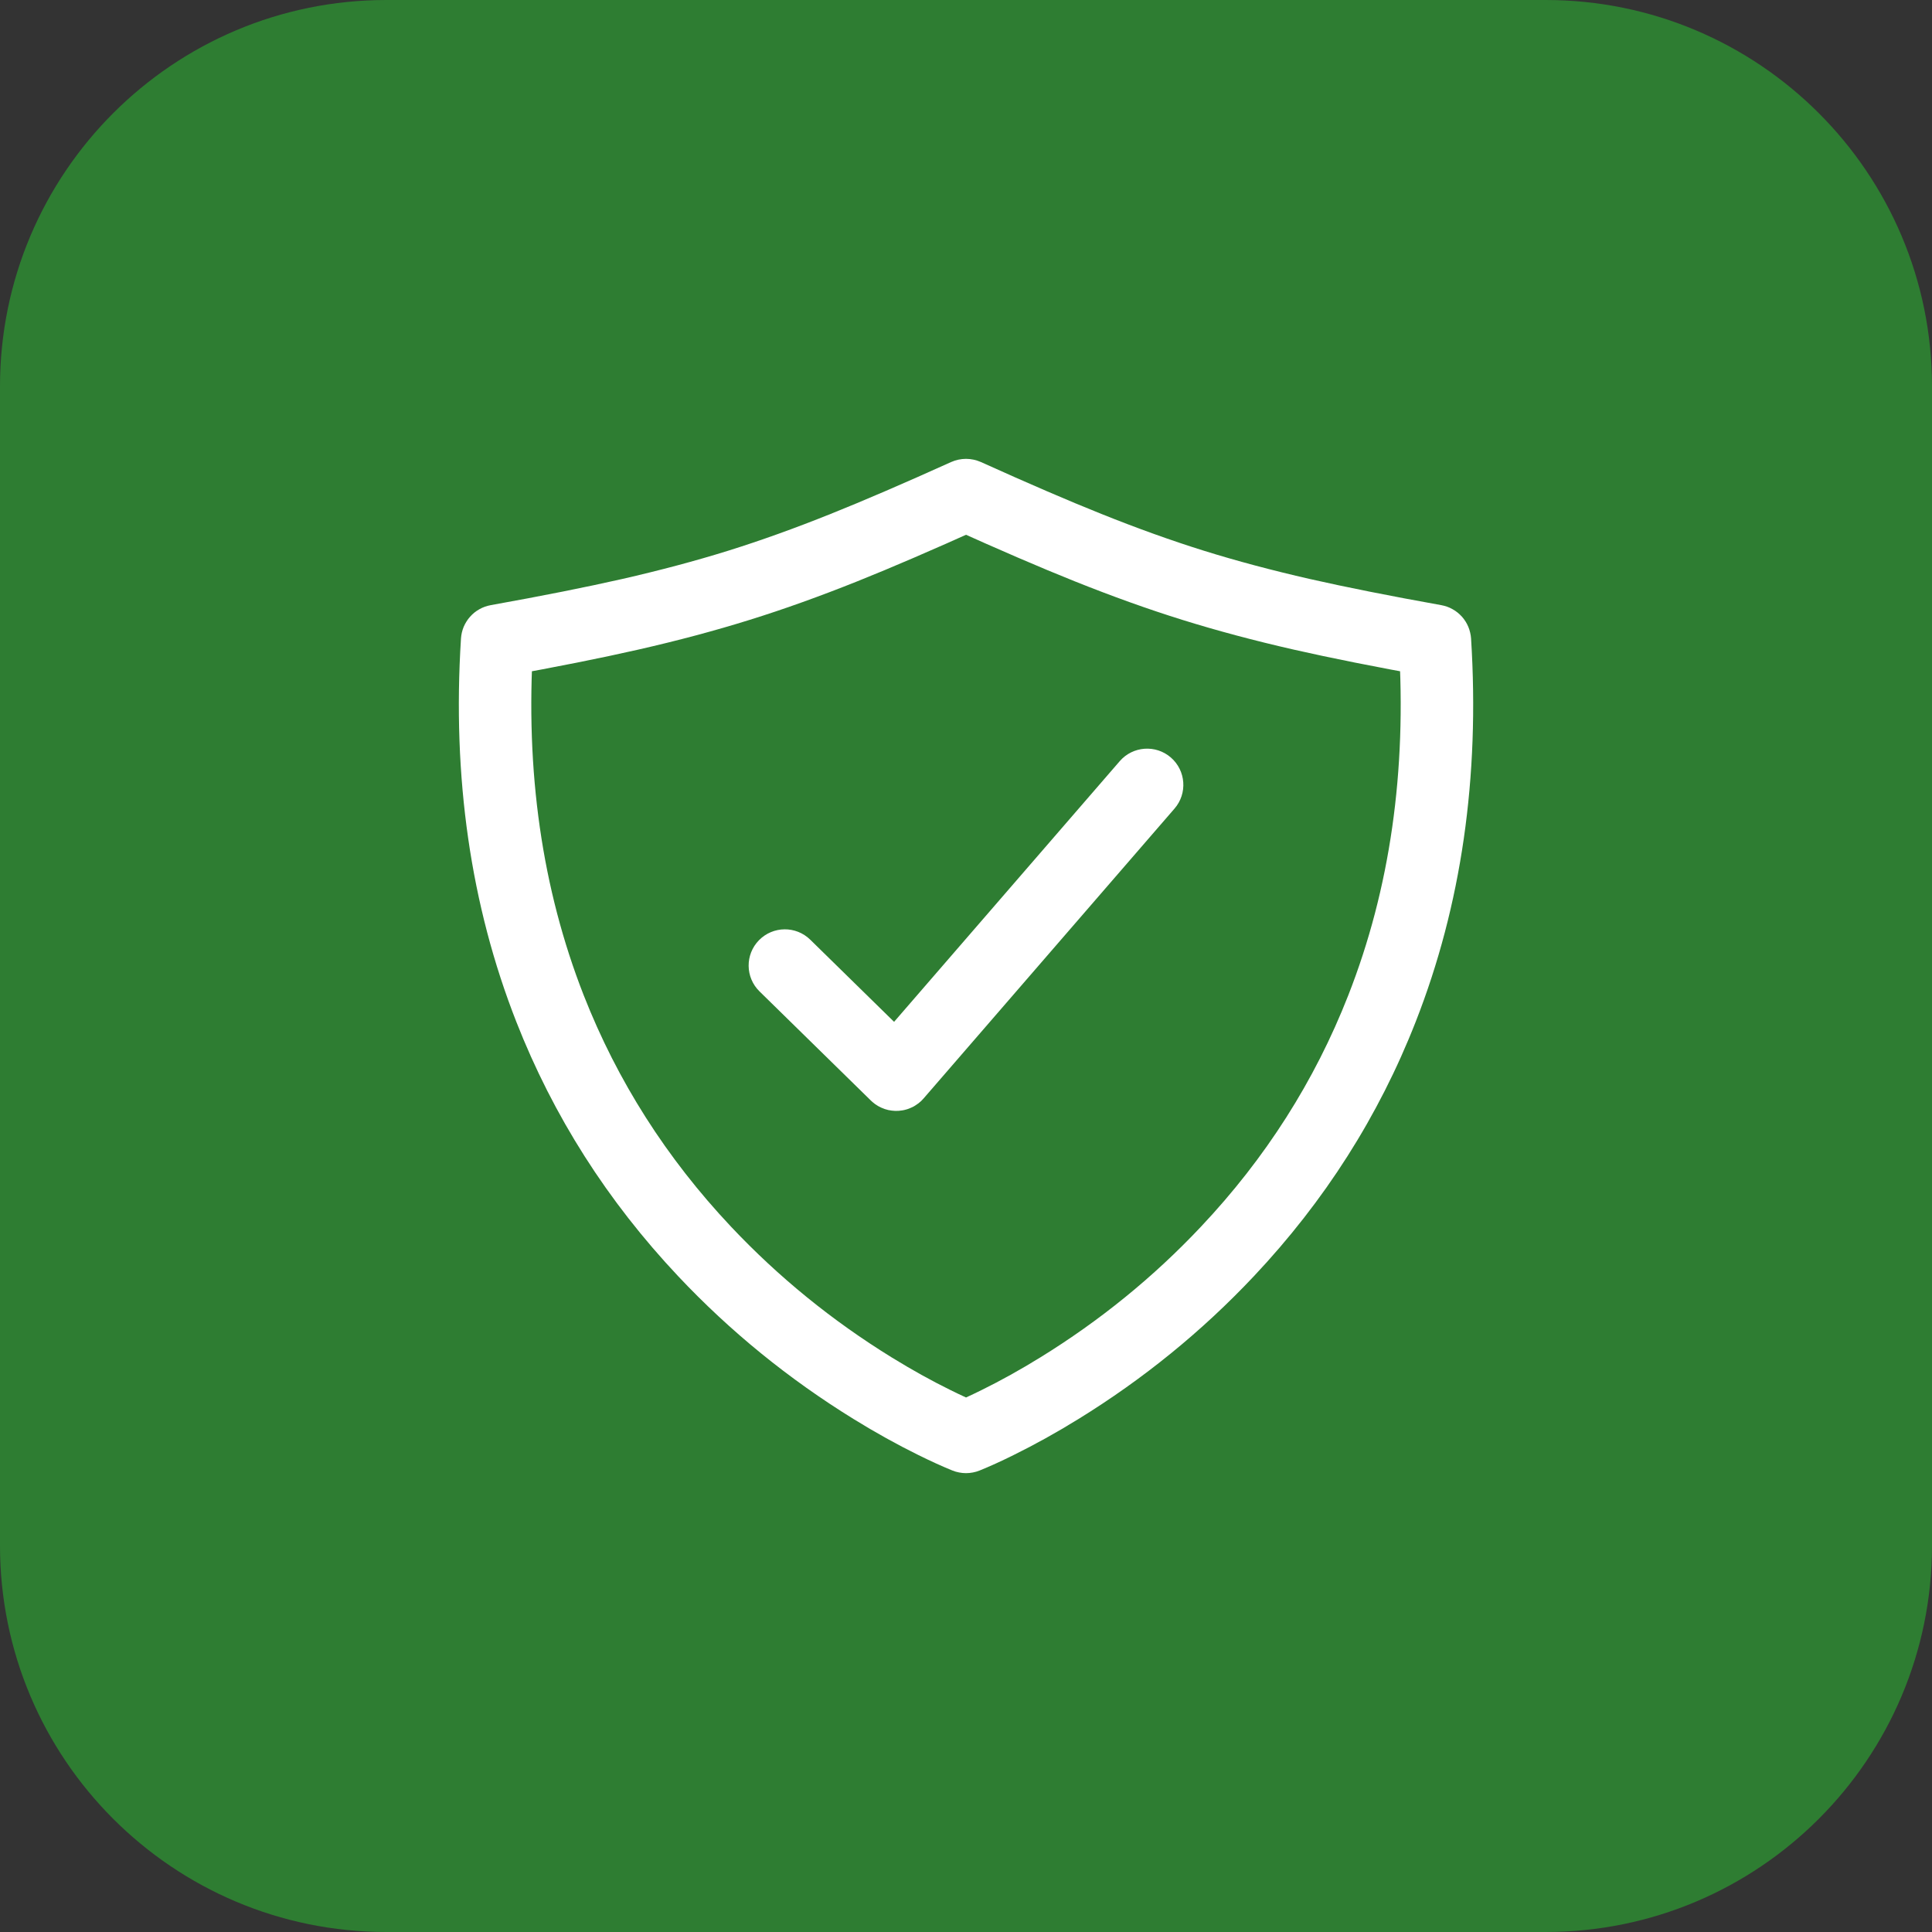
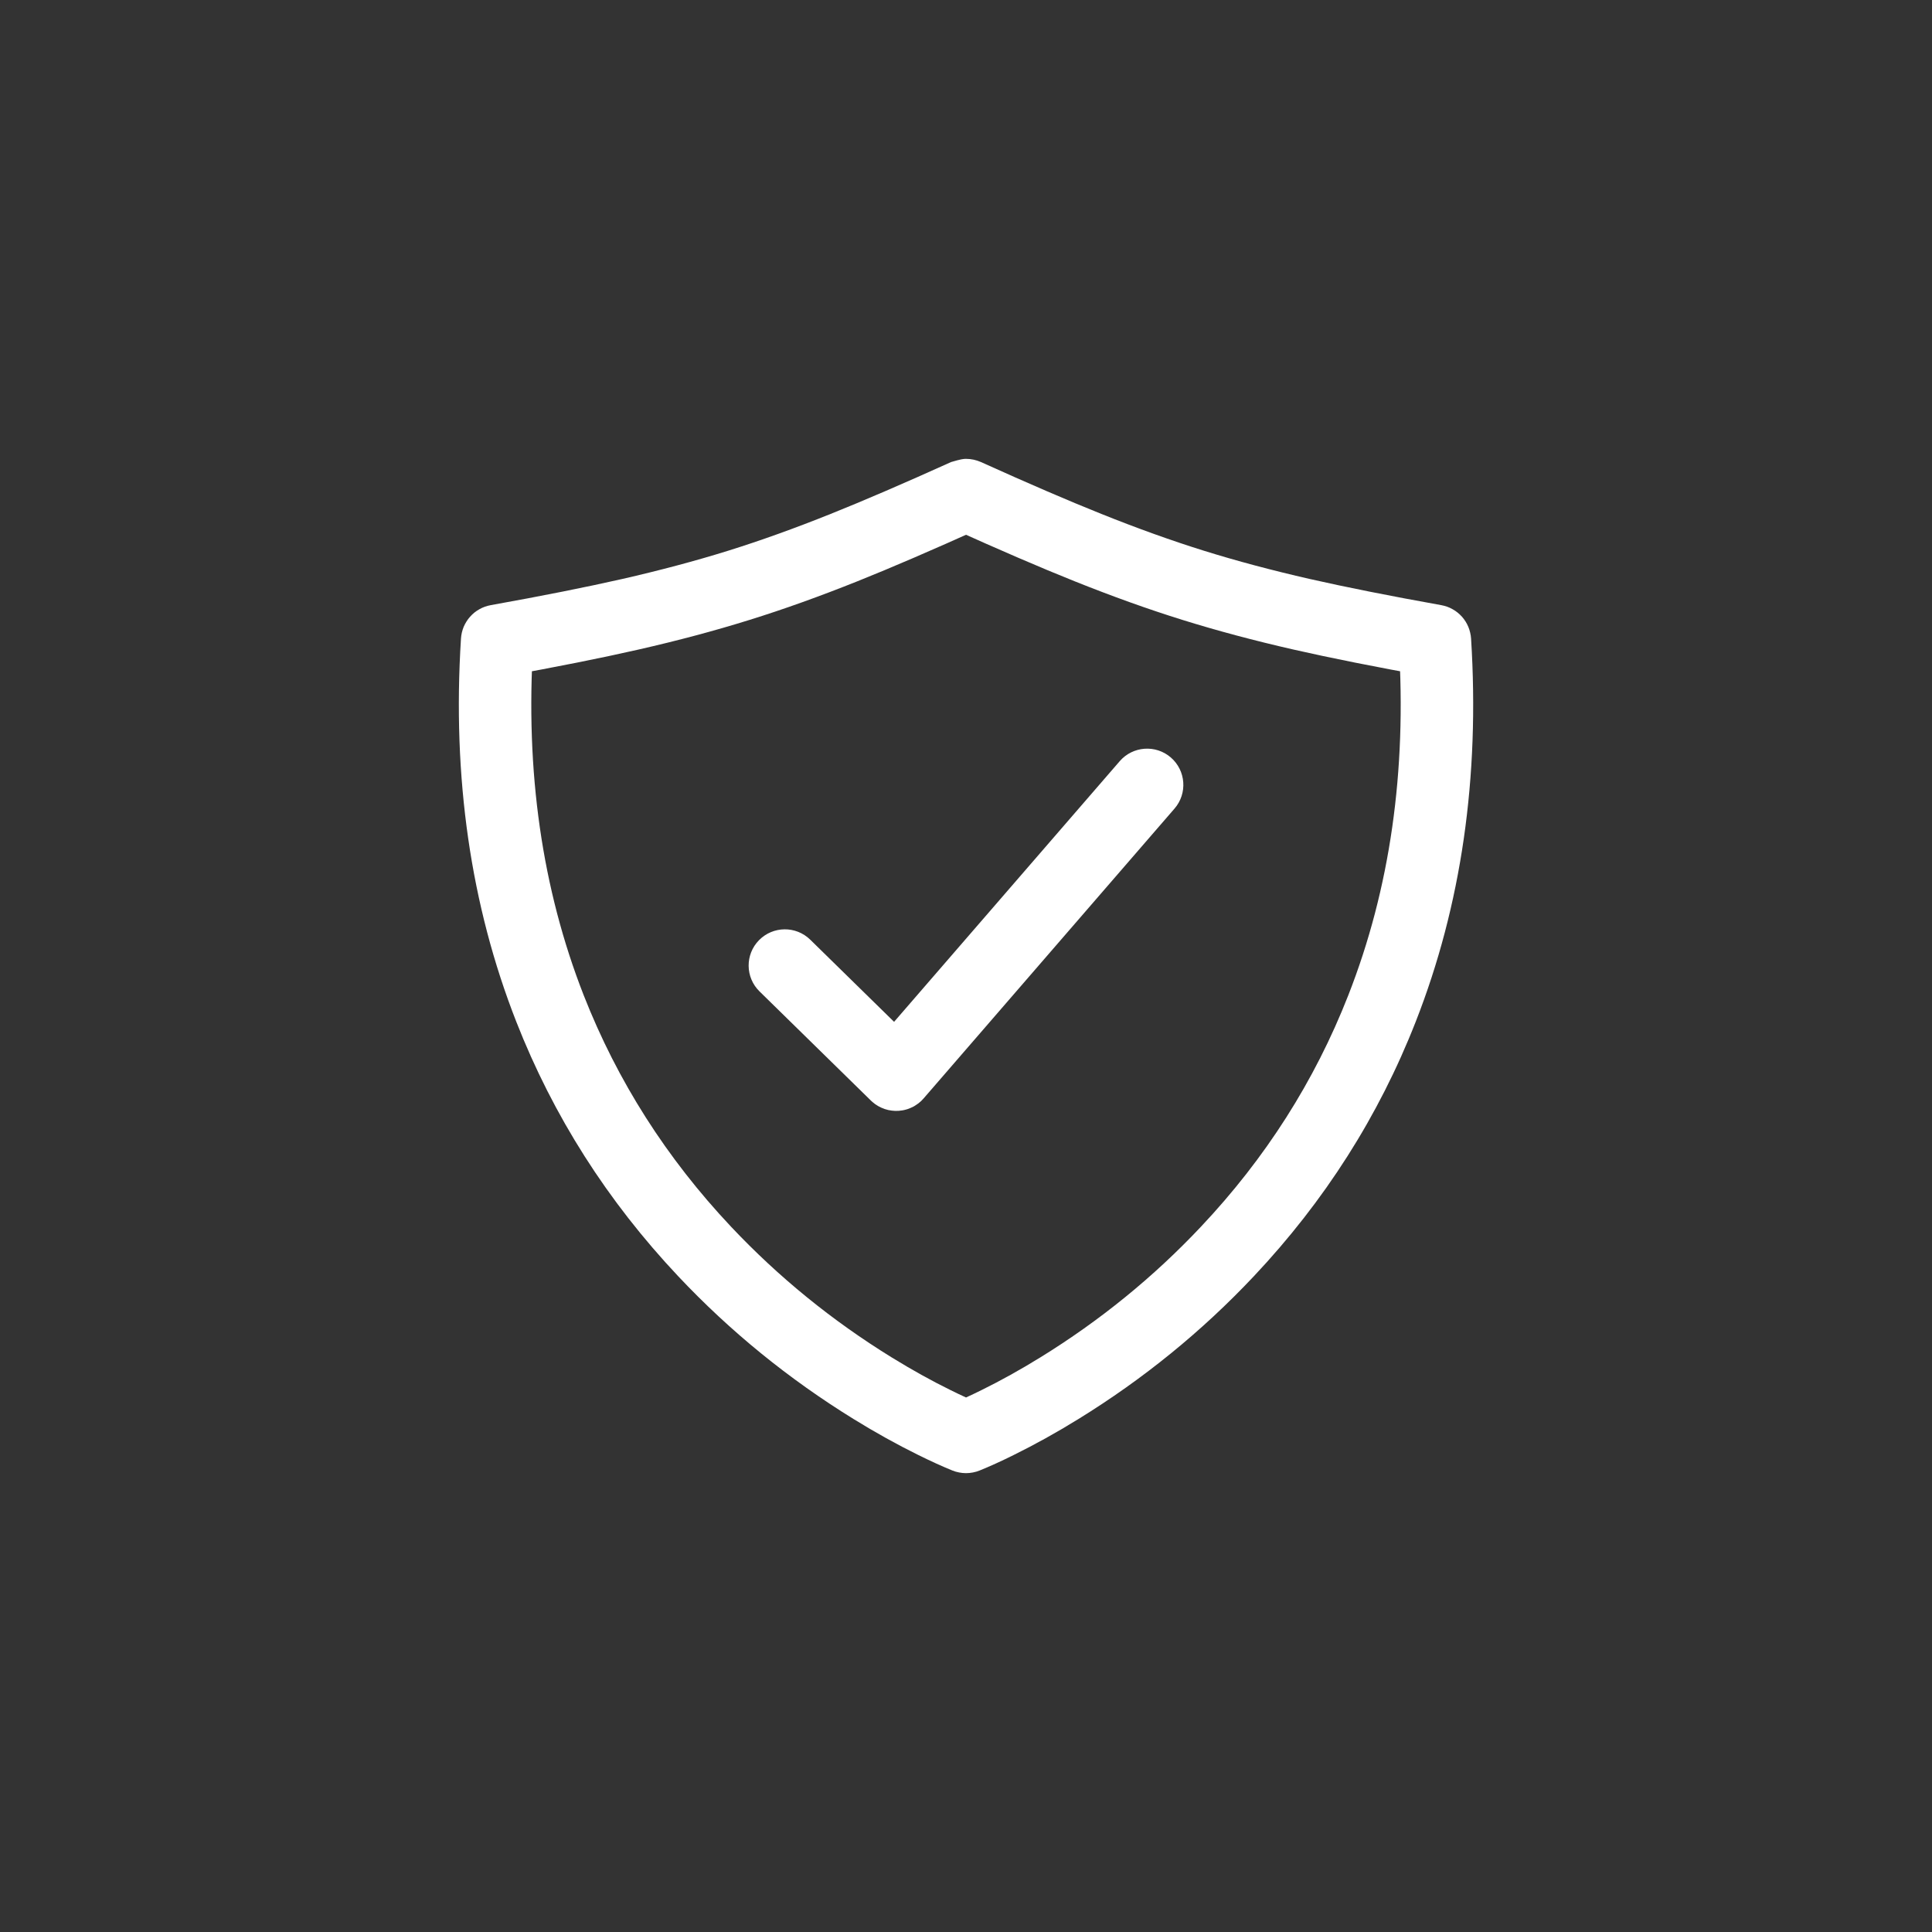
<svg xmlns="http://www.w3.org/2000/svg" width="40" height="40" viewBox="0 0 40 40" fill="none">
  <rect x="0" y="0" width="40" height="40" fill="#333333" stroke="none" />
  <g clip-path="url(#clip0_968_35)">
-     <path d="M8 0C3.582 0 0 3.582 0 8V32C0 36.418 3.582 40 8 40H32C36.418 40 40 36.418 40 32V8C40 3.582 36.418 0 32 0H8Z" fill="#2E7D32" />
    <mask id="mask0_968_35" style="mask-type:luminance" maskUnits="userSpaceOnUse" x="8" y="8" width="24" height="24">
      <path d="M8 8H32V32H8V8Z" fill="white" />
    </mask>
    <g mask="url(#mask0_968_35)">
      <mask id="mask1_968_35" style="mask-type:luminance" maskUnits="userSpaceOnUse" x="8" y="8" width="24" height="24">
        <path d="M8 8H32V32H8V8Z" fill="white" />
      </mask>
      <g mask="url(#mask1_968_35)">
        <path fill-rule="evenodd" clip-rule="evenodd" d="M23.183 15.759C23.454 15.446 23.928 15.412 24.241 15.683C24.554 15.954 24.588 16.428 24.317 16.741L19.123 22.741C19.107 22.759 19.09 22.777 19.073 22.794C19.055 22.811 19.036 22.827 19.017 22.842C18.997 22.857 18.977 22.871 18.956 22.884C18.936 22.898 18.914 22.91 18.892 22.921C18.87 22.931 18.848 22.941 18.825 22.95C18.802 22.959 18.779 22.967 18.755 22.973C18.731 22.98 18.707 22.985 18.683 22.989C18.659 22.993 18.635 22.996 18.61 22.998C18.586 23 18.561 23 18.537 23C18.512 22.999 18.488 22.997 18.463 22.994C18.439 22.991 18.415 22.987 18.391 22.982C18.367 22.976 18.343 22.97 18.32 22.962C18.296 22.954 18.274 22.945 18.251 22.935C18.229 22.925 18.207 22.914 18.185 22.902C18.164 22.89 18.143 22.877 18.123 22.863C18.103 22.848 18.084 22.833 18.065 22.817C18.054 22.807 18.042 22.797 18.031 22.786L15.725 20.526C15.429 20.236 15.424 19.762 15.714 19.466C16.004 19.17 16.479 19.165 16.775 19.455L18.511 21.156L23.183 15.759Z" fill="white" />
-         <path d="M29.576 14.006C28.482 13.809 27.553 13.624 26.788 13.45C25.962 13.262 25.192 13.056 24.477 12.833C23.771 12.613 23.027 12.346 22.245 12.033C21.545 11.753 20.694 11.386 19.692 10.934L20 10.25L20.309 10.934C19.307 11.386 18.456 11.753 17.756 12.033C16.974 12.346 16.23 12.613 15.523 12.833C14.809 13.056 14.039 13.262 13.212 13.45C12.448 13.624 11.519 13.809 10.425 14.006L10.292 13.267L11.041 13.315C10.873 15.971 11.222 18.402 12.085 20.606C12.782 22.382 13.799 23.979 15.136 25.398C16.119 26.441 17.228 27.343 18.465 28.106C18.875 28.358 19.278 28.583 19.677 28.779C19.909 28.894 20.11 28.986 20.28 29.054L20 29.75L19.72 29.054C19.89 28.986 20.092 28.894 20.324 28.779C20.722 28.583 21.126 28.358 21.535 28.106C22.772 27.343 23.882 26.441 24.864 25.398C26.202 23.979 27.219 22.382 27.915 20.606C28.779 18.402 29.127 15.971 28.959 13.315L29.708 13.267L29.576 14.006ZM29.84 12.529C29.881 12.537 29.922 12.547 29.961 12.561C30 12.575 30.038 12.592 30.074 12.613C30.111 12.633 30.145 12.656 30.177 12.682C30.21 12.709 30.24 12.737 30.268 12.768C30.296 12.799 30.32 12.832 30.343 12.868C30.365 12.903 30.384 12.94 30.4 12.978C30.416 13.017 30.429 13.056 30.438 13.097C30.448 13.137 30.454 13.178 30.457 13.22C30.638 16.098 30.256 18.743 29.311 21.153C28.545 23.109 27.426 24.867 25.956 26.427C24.883 27.566 23.672 28.551 22.322 29.383C21.873 29.66 21.428 29.907 20.988 30.124C20.722 30.256 20.486 30.363 20.28 30.446C20.236 30.464 20.19 30.477 20.143 30.486C20.096 30.495 20.048 30.5 20 30.5C19.952 30.5 19.905 30.495 19.858 30.486C19.81 30.477 19.765 30.464 19.72 30.446C19.515 30.363 19.279 30.256 19.012 30.124C18.572 29.907 18.127 29.66 17.678 29.383C16.329 28.551 15.118 27.566 14.045 26.427C12.575 24.867 11.456 23.109 10.689 21.153C9.744 18.743 9.362 16.098 9.544 13.22C9.547 13.178 9.553 13.137 9.562 13.097C9.572 13.056 9.584 13.017 9.6 12.978C9.616 12.94 9.636 12.903 9.658 12.868C9.68 12.832 9.705 12.799 9.733 12.768C9.76 12.737 9.79 12.709 9.823 12.682C9.855 12.656 9.89 12.633 9.926 12.613C9.963 12.592 10 12.575 10.04 12.561C10.079 12.547 10.119 12.537 10.16 12.529C11.231 12.337 12.137 12.156 12.879 11.988C13.667 11.808 14.399 11.613 15.076 11.402C15.745 11.193 16.453 10.939 17.198 10.64C17.878 10.368 18.709 10.01 19.692 9.566C19.74 9.545 19.79 9.528 19.842 9.517C19.894 9.506 19.947 9.5 20 9.5C20.053 9.5 20.106 9.506 20.158 9.517C20.21 9.528 20.26 9.545 20.309 9.566C21.291 10.01 22.122 10.368 22.802 10.64C23.548 10.939 24.255 11.193 24.925 11.402C25.601 11.613 26.333 11.808 27.121 11.988C27.863 12.156 28.769 12.337 29.84 12.529Z" fill="white" />
+         <path d="M29.576 14.006C28.482 13.809 27.553 13.624 26.788 13.45C25.962 13.262 25.192 13.056 24.477 12.833C23.771 12.613 23.027 12.346 22.245 12.033C21.545 11.753 20.694 11.386 19.692 10.934L20 10.25L20.309 10.934C19.307 11.386 18.456 11.753 17.756 12.033C16.974 12.346 16.23 12.613 15.523 12.833C14.809 13.056 14.039 13.262 13.212 13.45C12.448 13.624 11.519 13.809 10.425 14.006L10.292 13.267L11.041 13.315C10.873 15.971 11.222 18.402 12.085 20.606C12.782 22.382 13.799 23.979 15.136 25.398C16.119 26.441 17.228 27.343 18.465 28.106C18.875 28.358 19.278 28.583 19.677 28.779C19.909 28.894 20.11 28.986 20.28 29.054L20 29.75L19.72 29.054C19.89 28.986 20.092 28.894 20.324 28.779C20.722 28.583 21.126 28.358 21.535 28.106C22.772 27.343 23.882 26.441 24.864 25.398C26.202 23.979 27.219 22.382 27.915 20.606C28.779 18.402 29.127 15.971 28.959 13.315L29.708 13.267L29.576 14.006ZM29.84 12.529C29.881 12.537 29.922 12.547 29.961 12.561C30 12.575 30.038 12.592 30.074 12.613C30.111 12.633 30.145 12.656 30.177 12.682C30.21 12.709 30.24 12.737 30.268 12.768C30.296 12.799 30.32 12.832 30.343 12.868C30.365 12.903 30.384 12.94 30.4 12.978C30.416 13.017 30.429 13.056 30.438 13.097C30.448 13.137 30.454 13.178 30.457 13.22C30.638 16.098 30.256 18.743 29.311 21.153C28.545 23.109 27.426 24.867 25.956 26.427C24.883 27.566 23.672 28.551 22.322 29.383C21.873 29.66 21.428 29.907 20.988 30.124C20.722 30.256 20.486 30.363 20.28 30.446C20.236 30.464 20.19 30.477 20.143 30.486C20.096 30.495 20.048 30.5 20 30.5C19.952 30.5 19.905 30.495 19.858 30.486C19.81 30.477 19.765 30.464 19.72 30.446C19.515 30.363 19.279 30.256 19.012 30.124C18.572 29.907 18.127 29.66 17.678 29.383C16.329 28.551 15.118 27.566 14.045 26.427C12.575 24.867 11.456 23.109 10.689 21.153C9.744 18.743 9.362 16.098 9.544 13.22C9.547 13.178 9.553 13.137 9.562 13.097C9.572 13.056 9.584 13.017 9.6 12.978C9.616 12.94 9.636 12.903 9.658 12.868C9.68 12.832 9.705 12.799 9.733 12.768C9.76 12.737 9.79 12.709 9.823 12.682C9.855 12.656 9.89 12.633 9.926 12.613C9.963 12.592 10 12.575 10.04 12.561C10.079 12.547 10.119 12.537 10.16 12.529C11.231 12.337 12.137 12.156 12.879 11.988C13.667 11.808 14.399 11.613 15.076 11.402C15.745 11.193 16.453 10.939 17.198 10.64C17.878 10.368 18.709 10.01 19.692 9.566C19.894 9.506 19.947 9.5 20 9.5C20.053 9.5 20.106 9.506 20.158 9.517C20.21 9.528 20.26 9.545 20.309 9.566C21.291 10.01 22.122 10.368 22.802 10.64C23.548 10.939 24.255 11.193 24.925 11.402C25.601 11.613 26.333 11.808 27.121 11.988C27.863 12.156 28.769 12.337 29.84 12.529Z" fill="white" />
      </g>
    </g>
  </g>
  <defs>
    <clipPath id="clip0_968_35">
      <rect width="40" height="40" fill="white" />
    </clipPath>
  </defs>
</svg>